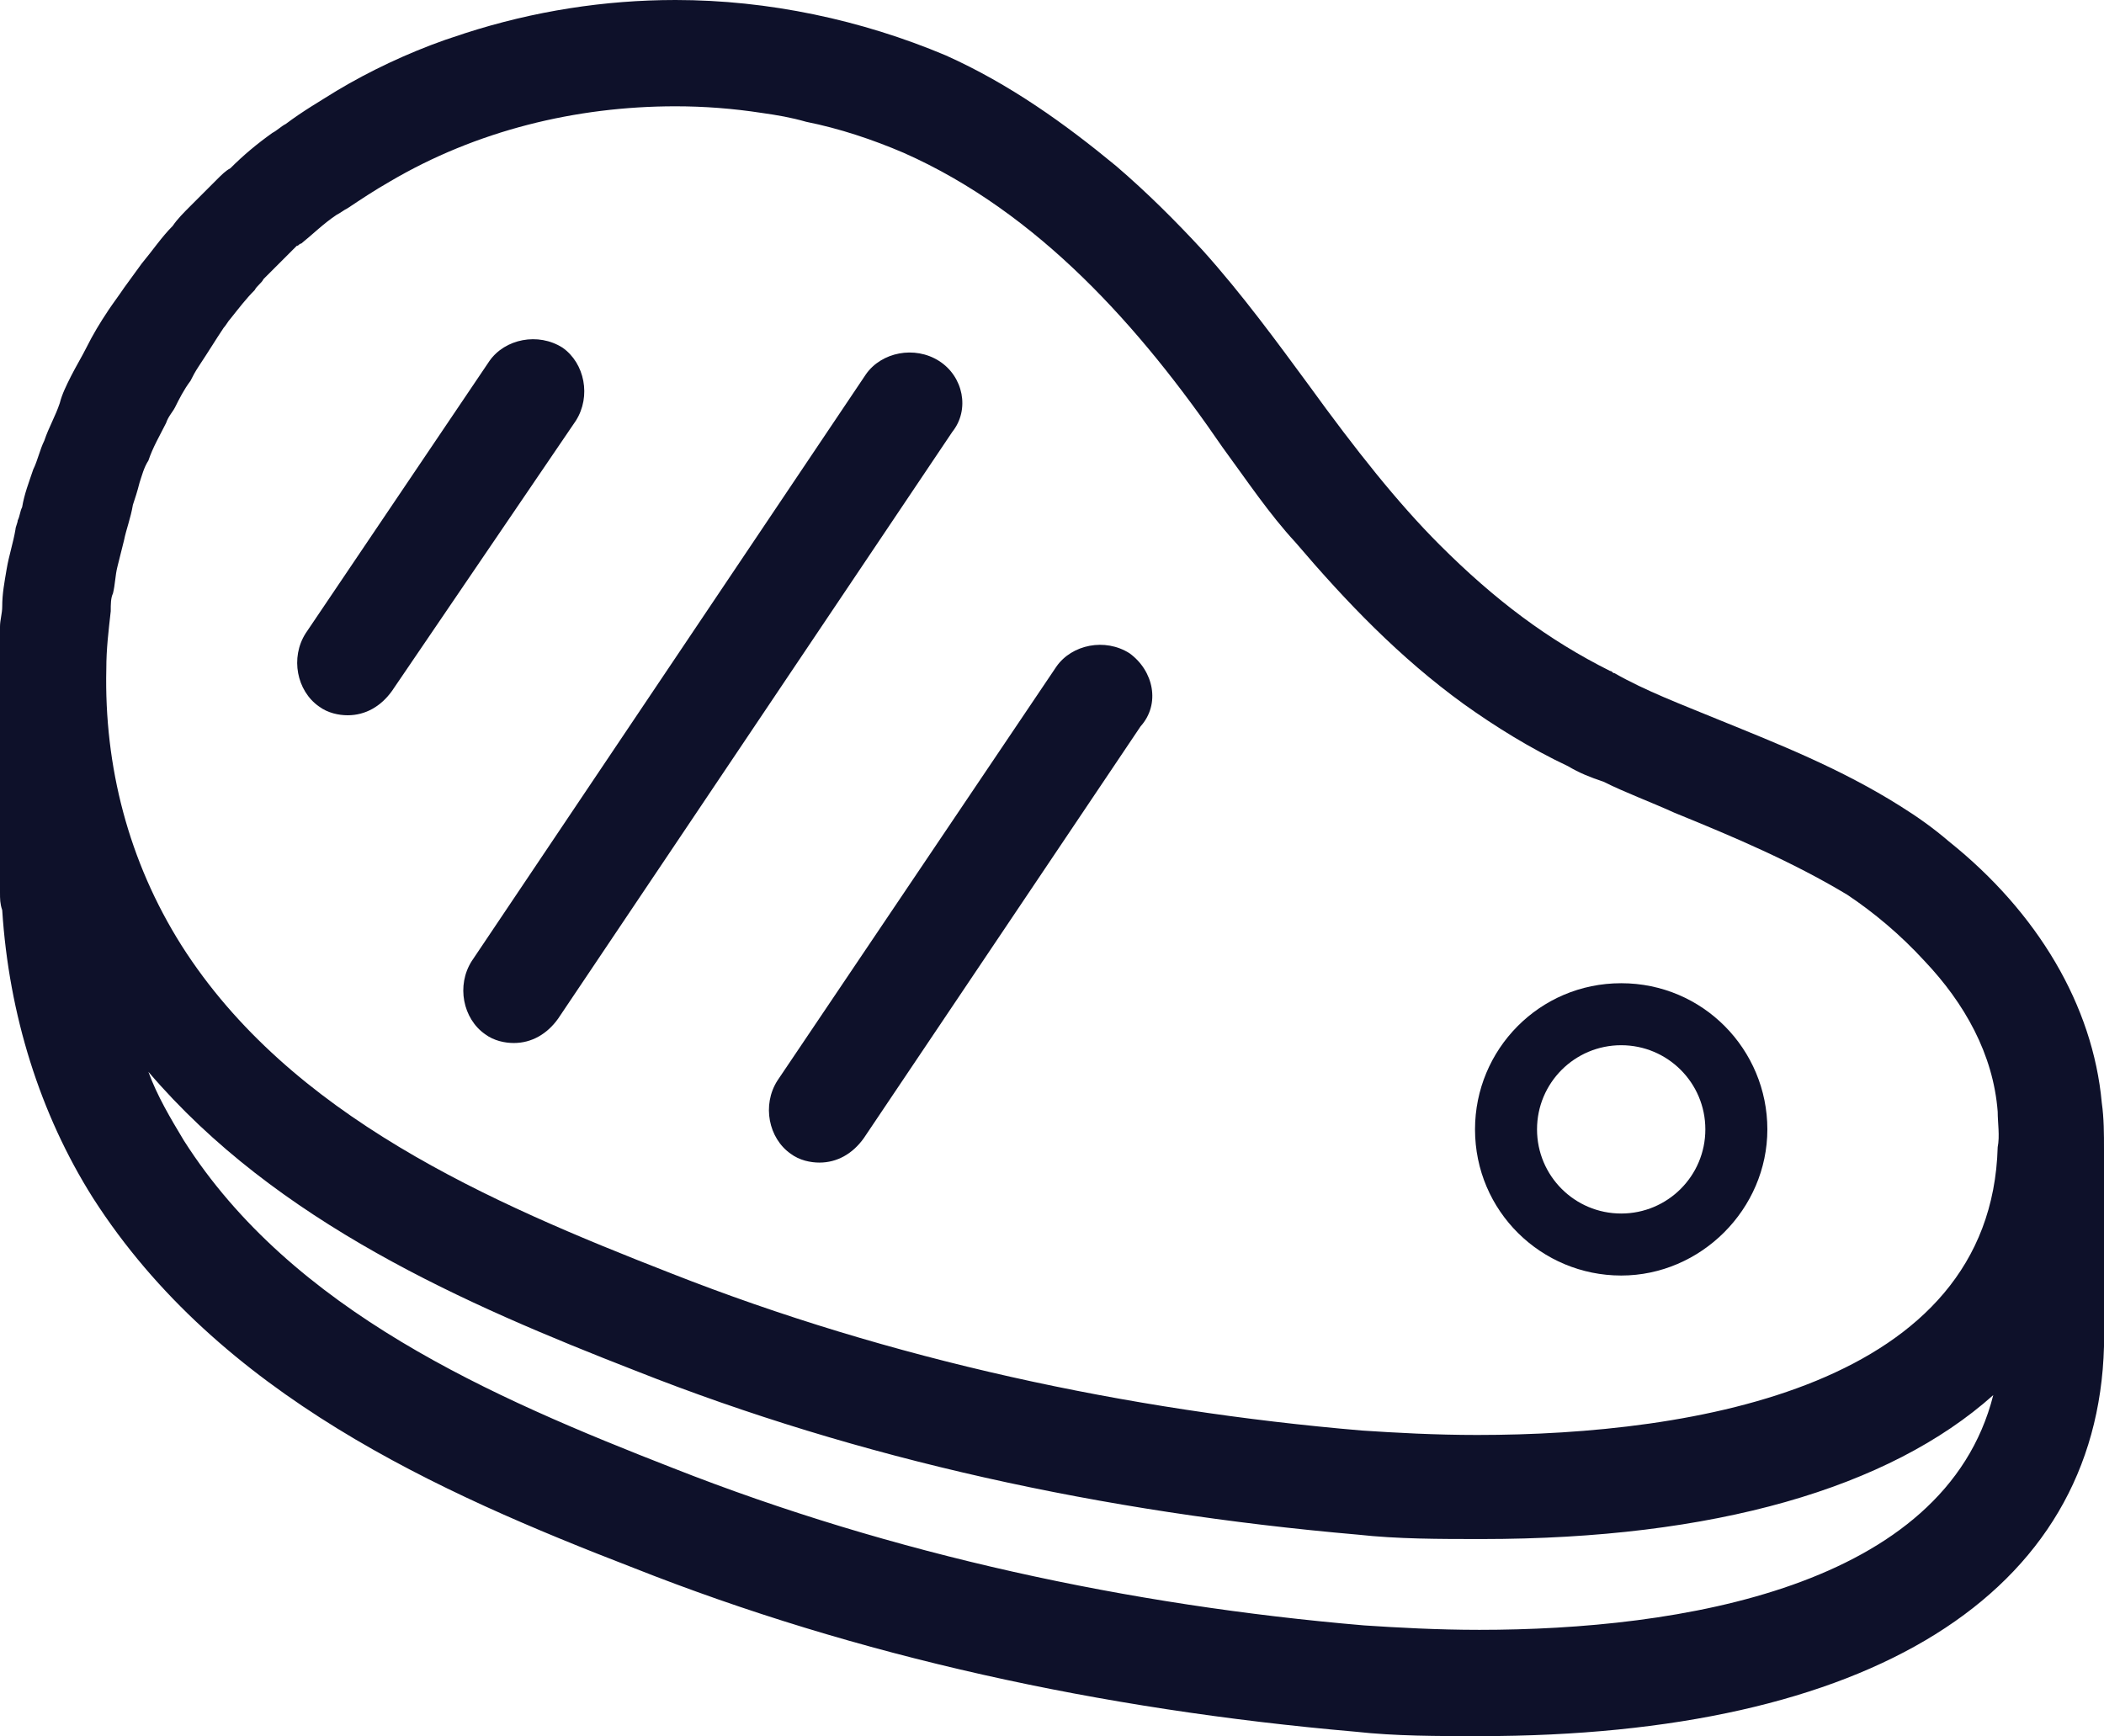
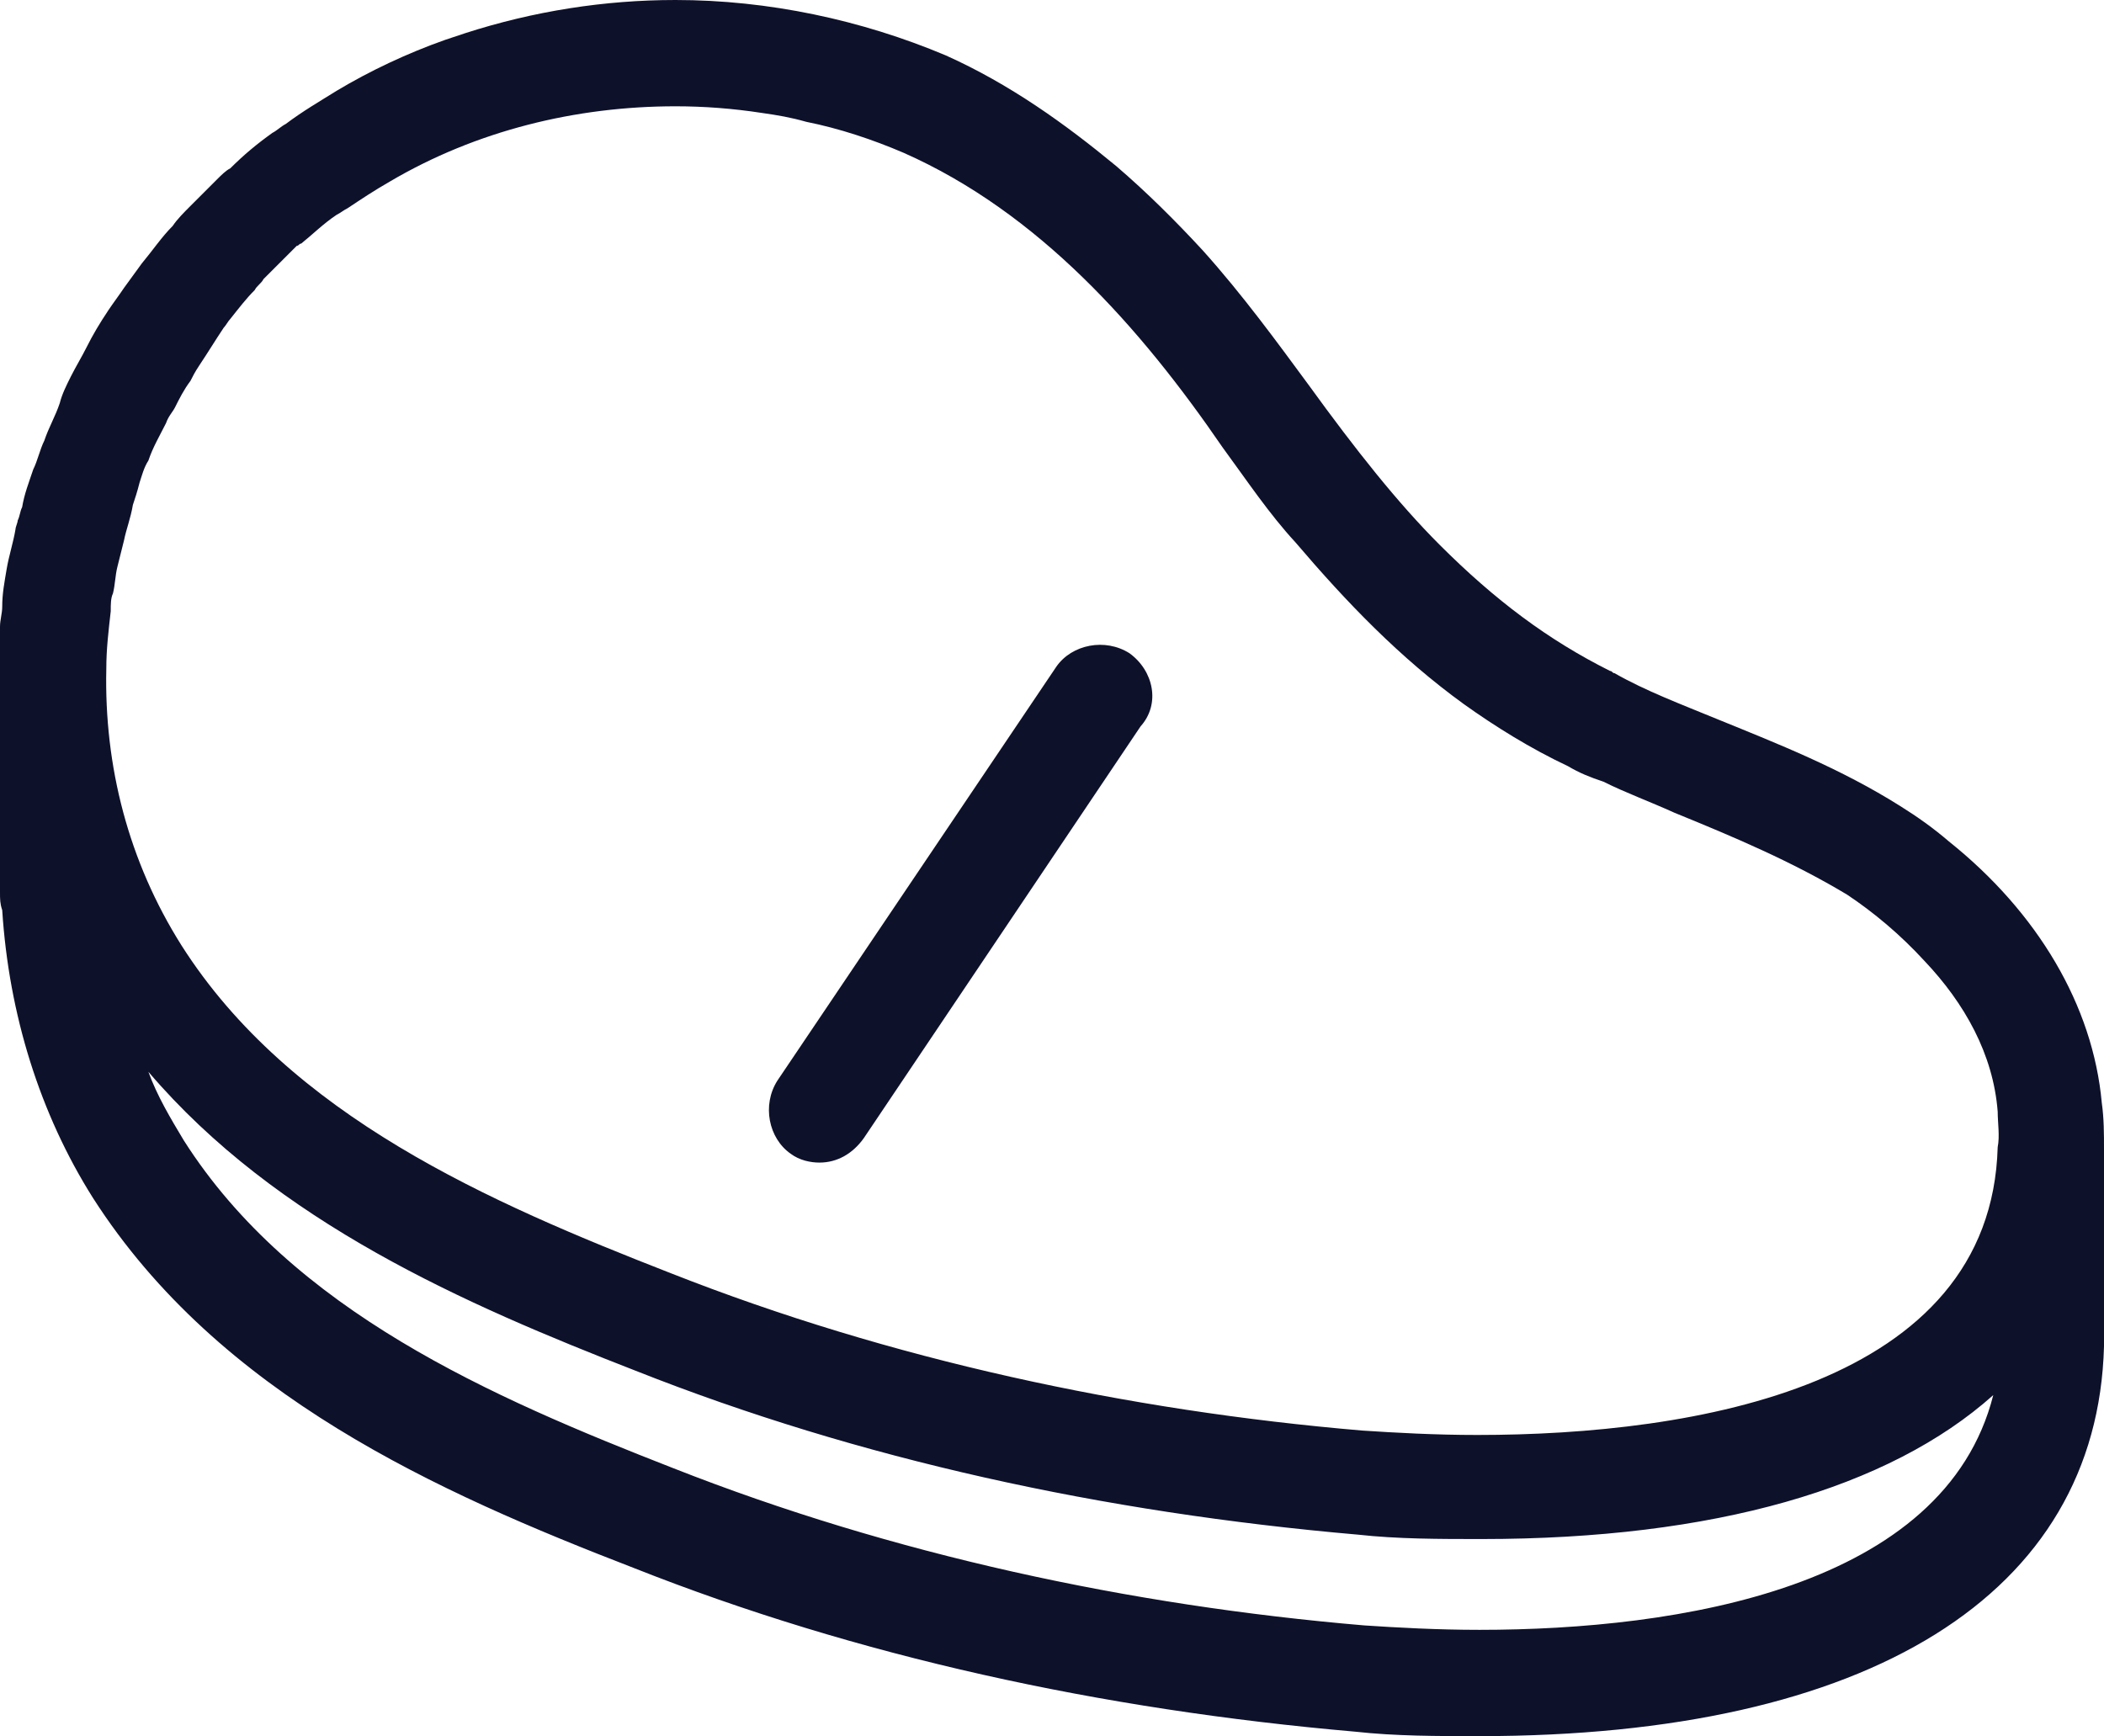
<svg xmlns="http://www.w3.org/2000/svg" version="1.1" id="Calque_1" x="0px" y="0px" viewBox="0 0 95 78.4" style="enable-background:new 0 0 95 78.4;" xml:space="preserve">
  <style type="text/css">
	.st0{fill:#0E112A;}
</style>
  <g>
    <path class="st0" d="M95,52.1c0-0.1,0-0.1,0-0.2c0,0,0,0,0,0c0,0,0,0,0,0c0,0,0,0,0,0c0-0.7,0-1.4-0.1-2.1   c-0.4-4.4-2.9-8.6-6.9-11.8c-0.7-0.6-1.4-1.1-2.2-1.6c-2.7-1.7-5.5-2.8-8.2-3.9c-1.7-0.7-3.3-1.3-4.7-2.1c-0.1,0-0.1-0.1-0.2-0.1   c-2.8-1.4-5.2-3.2-7.7-5.7c-1.9-1.9-3.8-4.3-5.9-7.2c-1.4-1.9-3-4.1-4.8-6.1c-1.2-1.3-2.5-2.6-3.9-3.8c-2.3-1.9-4.8-3.7-7.7-5   C38.9,0.9,34.7,0,30.5,0c0,0,0,0,0,0c0,0,0,0,0,0c0,0,0,0,0,0c-3.2,0-6.4,0.5-9.5,1.5c-0.3,0.1-0.6,0.2-0.9,0.3   c-1.7,0.6-3.4,1.4-4.9,2.3c-0.8,0.5-1.5,0.9-2.3,1.5c-0.2,0.1-0.4,0.3-0.6,0.4c-0.7,0.5-1.3,1-1.9,1.6C10.2,7.7,10,7.9,9.8,8.1   C9.4,8.5,9,8.9,8.6,9.3C8.3,9.6,8,9.9,7.8,10.2c-0.5,0.5-0.9,1.1-1.4,1.7c-0.3,0.4-0.5,0.7-0.8,1.1c-0.2,0.3-0.5,0.7-0.7,1   c-0.4,0.6-0.7,1.1-1,1.7c-0.2,0.4-0.5,0.9-0.7,1.3c-0.2,0.4-0.4,0.8-0.5,1.2c-0.2,0.6-0.5,1.1-0.7,1.7c-0.2,0.4-0.3,0.9-0.5,1.3   c-0.2,0.6-0.4,1.1-0.5,1.7c-0.1,0.2-0.1,0.4-0.2,0.6c0,0.1-0.1,0.3-0.1,0.4c-0.1,0.6-0.3,1.2-0.4,1.8c-0.1,0.6-0.2,1.1-0.2,1.7   c0,0.3-0.1,0.6-0.1,0.9c0,0.5-0.1,1-0.1,1.6C0,30,0,30,0,30c0,0.2,0,0.3,0,0.5v9.8c0,0.3,0,0.5,0.1,0.8c0.3,4.7,1.7,9.2,4.1,13   c5.7,8.9,15.6,13.3,24.4,16.7c10.1,4,21.1,6.4,32.6,7.4c1.8,0.2,3.7,0.2,5.6,0.2c17.6,0,27.9-6.4,28.2-17.6c0,0,0-0.1,0-0.1v-8.2   C95,52.3,95,52.2,95,52.1z M86.9,43.4c1.8,1.9,3.1,4.2,3.3,6.8c0,0.5,0.1,1.1,0,1.6c-0.3,10.8-13.7,13-23.5,13   c-1.9,0-3.7-0.1-5.2-0.2c-10.6-0.9-21.3-3.2-31.2-7.1c-8.2-3.2-17.2-7.1-22.1-14.8c-2.4-3.8-3.5-8.1-3.4-12.5   c0-0.9,0.1-1.7,0.2-2.6C5,27.3,5,27,5.1,26.8c0.1-0.4,0.1-0.8,0.2-1.2c0.1-0.4,0.2-0.8,0.3-1.2c0.1-0.5,0.3-1,0.4-1.6   c0.1-0.3,0.2-0.6,0.3-1c0.1-0.3,0.2-0.7,0.4-1c0.2-0.6,0.5-1.1,0.8-1.7c0.1-0.3,0.3-0.5,0.4-0.7c0.2-0.4,0.4-0.8,0.7-1.2   C8.7,17,8.8,16.8,9,16.5c0.4-0.6,0.7-1.1,1.1-1.7c0.1-0.1,0.2-0.3,0.3-0.4c0.4-0.5,0.7-0.9,1.1-1.3c0.1-0.2,0.3-0.3,0.4-0.5   c0.5-0.5,1-1,1.5-1.5c0.1,0,0.1-0.1,0.2-0.1c0.5-0.4,1-0.9,1.6-1.3c0.2-0.1,0.3-0.2,0.5-0.3c0.6-0.4,1.2-0.8,1.9-1.2   c3.9-2.3,8.4-3.4,12.9-3.4c1.3,0,2.6,0.1,3.9,0.3c0.7,0.1,1.3,0.2,2,0.4c1.5,0.3,3,0.8,4.4,1.4c6.1,2.7,10.7,7.9,14.4,13.3   c1.1,1.5,2.1,3,3.3,4.3c2.3,2.7,4.7,5.2,7.6,7.3c1.4,1,3,2,4.7,2.8c0.5,0.3,1,0.5,1.6,0.7c1,0.5,2.1,0.9,3.2,1.4   c2.7,1.1,5.3,2.2,7.8,3.7C84.6,41.2,85.8,42.2,86.9,43.4z M66.8,73.6c-1.9,0-3.7-0.1-5.2-0.2c-10.6-0.9-21.3-3.2-31.2-7.1   c-8.2-3.2-17.2-7.1-22.1-14.8c-0.6-1-1.2-2-1.6-3.1c5.8,6.8,14.3,10.5,22,13.5c10.1,4,21.1,6.4,32.6,7.4c1.8,0.2,3.7,0.2,5.6,0.2   c10.5,0,18.4-2.3,23.1-6.5C87.8,71.7,75.8,73.6,66.8,73.6z" />
-     <path class="st0" d="M73.2,44.4c-3.7,0-6.6,3-6.6,6.6c0,3.7,3,6.6,6.6,6.6s6.6-3,6.6-6.6C79.8,47.4,76.9,44.4,73.2,44.4z    M73.2,54.8c-2.1,0-3.8-1.7-3.8-3.8s1.7-3.8,3.8-3.8c2.1,0,3.8,1.7,3.8,3.8C77,53.1,75.3,54.8,73.2,54.8z" />
-     <path class="st0" d="M25.4,15.7c-1.1-0.7-2.6-0.4-3.3,0.6l-8.3,12.3c-0.7,1.1-0.4,2.6,0.6,3.3c0.4,0.3,0.9,0.4,1.3,0.4   c0.8,0,1.5-0.4,2-1.1L26,19C26.7,17.9,26.4,16.4,25.4,15.7z" />
-     <path class="st0" d="M42.4,16.3c-1.1-0.7-2.6-0.4-3.3,0.6L21.3,43.4c-0.7,1.1-0.4,2.6,0.6,3.3c0.4,0.3,0.9,0.4,1.3,0.4   c0.8,0,1.5-0.4,2-1.1l17.8-26.5C43.8,18.5,43.5,17,42.4,16.3z" />
    <path class="st0" d="M51,29.5c-1.1-0.7-2.6-0.4-3.3,0.6L35.1,48.8c-0.7,1.1-0.4,2.6,0.6,3.3c0.4,0.3,0.9,0.4,1.3,0.4   c0.8,0,1.5-0.4,2-1.1l12.5-18.6C52.4,31.8,52.1,30.3,51,29.5z" />
  </g>
</svg>